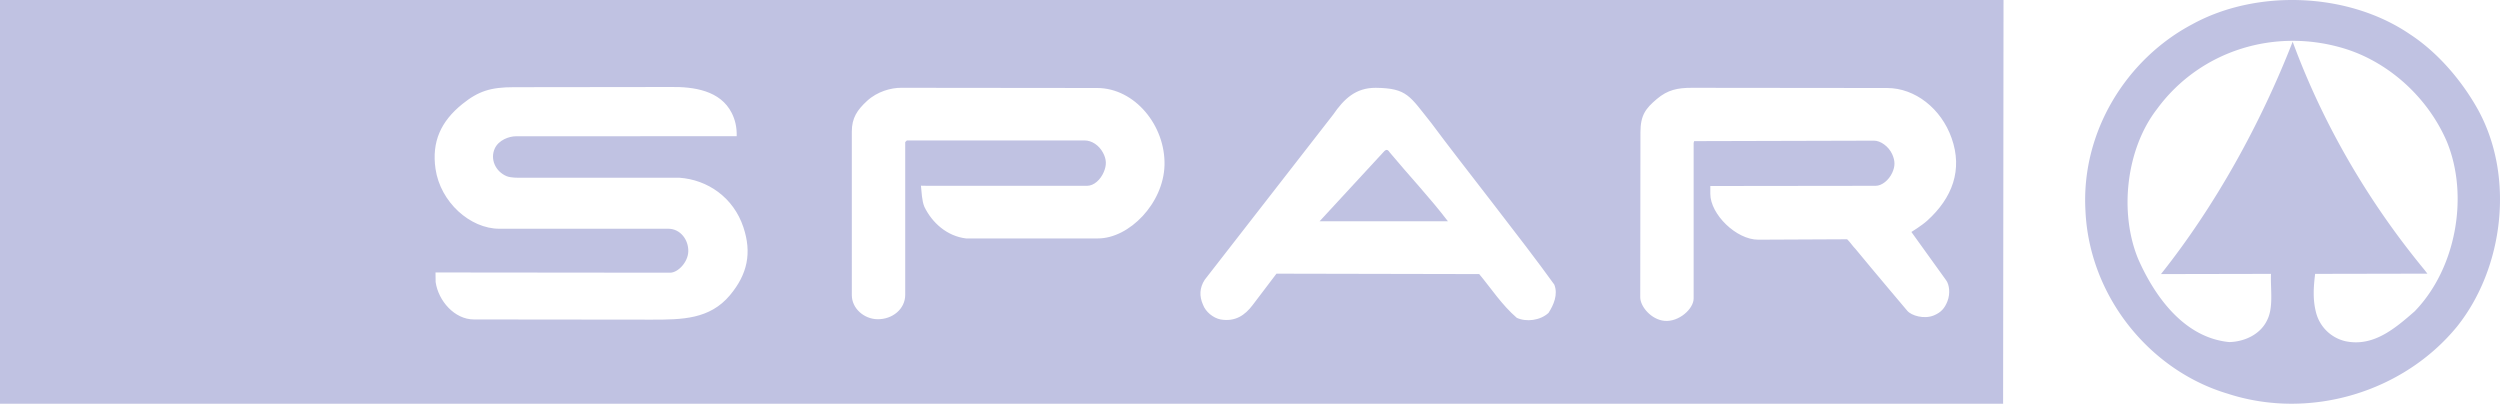
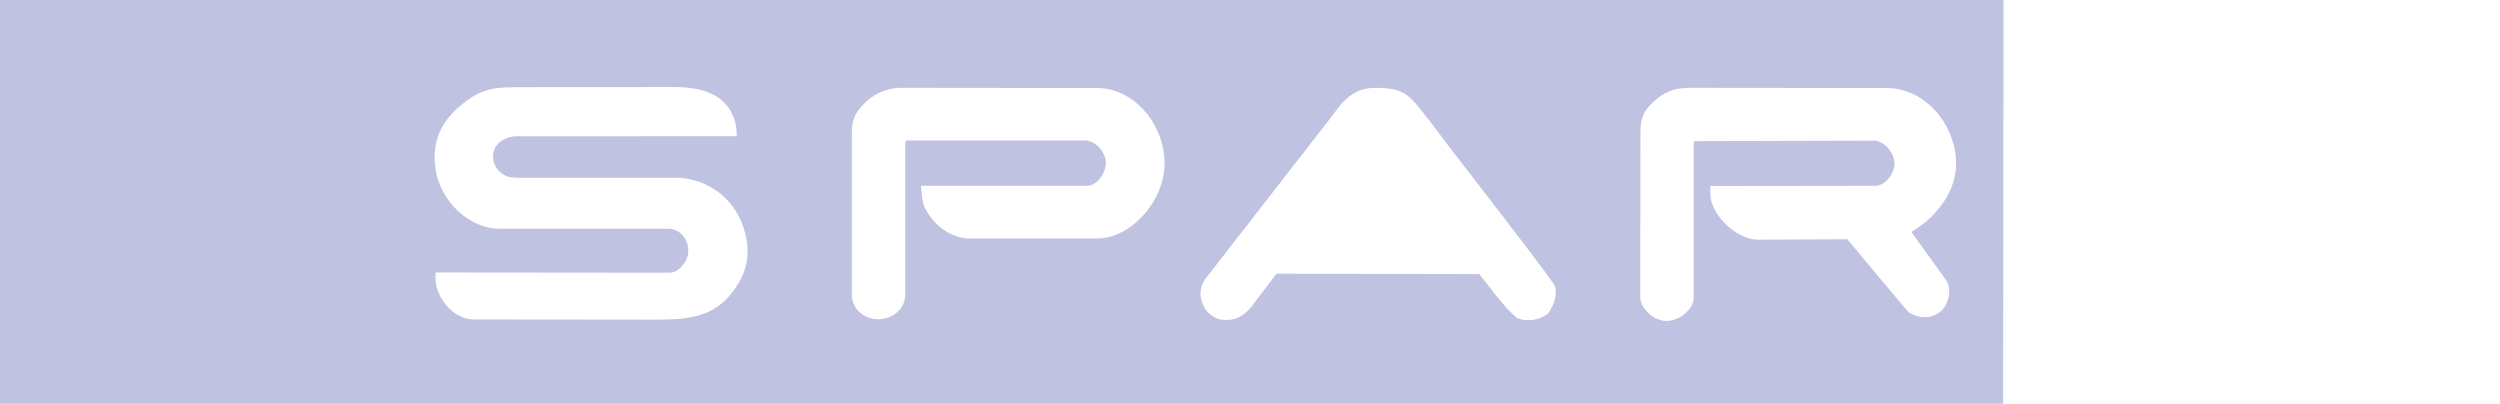
<svg xmlns="http://www.w3.org/2000/svg" width="161" height="26" fill="#C0C2E2" viewBox="0 0 161 26">
-   <path fill="#C0C2E2" fill-rule="evenodd" d="M155.507 20.047c-1.282 1.12-2.665 2.298-4.446 1.93a2.542 2.542 0 0 1-1.914-1.875c-.209-.824-.157-1.614-.052-2.465l7.229-.014-.196-.254c-3.648-4.425-6.544-9.42-8.48-14.682-2.082 5.329-5.003 10.593-8.481 14.964l7.085-.014c-.042.974.179 2.164-.258 3-.441.918-1.475 1.373-2.431 1.393-2.857-.274-4.757-2.859-5.844-5.304-1.265-3.006-.799-7.131 1.189-9.699 2.767-3.78 7.652-5.306 12.205-3.858 2.775.896 5.245 3.119 6.463 5.948 1.444 3.505.591 8.192-2.069 10.93zm4.086-12.966c-1.064-1.919-2.629-3.726-4.396-4.877-3.97-2.706-9.864-2.92-14.013-.642-4.252 2.248-7.186 6.949-6.878 12.055.261 5.473 4.138 10.241 9.153 11.735 5.324 1.735 11.346-.114 14.789-4.34 2.968-3.728 3.719-9.595 1.345-13.931z" clip-rule="evenodd" />
  <path fill="#C0C2E2" fill-rule="evenodd" d="M125.336 18.057c.205.285.271.851.08 1.341-.177.454-.413.722-.872.913-.626.262-1.452.019-1.718-.3 0 0-2.146-2.535-3.332-3.977-.21-.213-.317-.408-.538-.625l-5.719.027c-1.419.006-3.093-1.64-3.093-2.951v-.506l10.65-.013c.398 0 .845-.362 1.063-.835.197-.426.194-.771 0-1.2-.231-.51-.757-.875-1.17-.873l-11.583.031-.034.113v10.02c0 .668-.949 1.526-1.878 1.441-.858-.08-1.562-.927-1.561-1.519l.013-10.62c.001-1.106.333-1.537 1.053-2.146.701-.593 1.335-.724 2.265-.723l12.573.013c1.795.002 3.475 1.322 4.148 3.225.723 2.04.056 3.846-1.569 5.316-.362.327-1.021.73-1.021.73l2.243 3.118zm-25.615 2.098c-.54.49-1.427.594-2.041.313-.97-.84-1.64-1.883-2.419-2.817l-13.056-.027-1.542 2.032c-.488.64-1.106 1.08-2.058.917-.494-.099-.964-.502-1.128-.94-.253-.566-.226-1.1.107-1.616L85.86 7.376c.694-1.007 1.444-1.728 2.74-1.721 2.037.026 2.177.524 3.582 2.277 1.958 2.643 5.912 7.602 7.915 10.397.253.634-.042 1.311-.375 1.826zm-29.014-4.799h-8.489c-1.242-.147-2.195-1.021-2.686-2.033-.168-.396-.177-.952-.224-1.365l.439.008h10.261c.443 0 .866-.393 1.075-.887.192-.452.18-.818-.053-1.25-.258-.481-.724-.784-1.182-.784H58.403l-.107.105v9.836c0 .915-.823 1.59-1.794 1.572-.851-.015-1.645-.686-1.645-1.554V8.47c0-.87.342-1.383.979-1.97.668-.614 1.547-.847 2.191-.846l12.627.013c2.433.002 4.406 2.43 4.34 4.972-.064 2.452-2.267 4.716-4.287 4.716zm-23.694 3.651c-1.303 1.56-3.086 1.58-5.05 1.578l-11.445-.012c-1.241-.002-2.287-1.189-2.463-2.409l-.008-.617 15.108.015c.506 0 1.154-.678 1.171-1.371.02-.749-.513-1.46-1.286-1.46H32.157c-1.882 0-3.801-1.716-4.11-3.86-.25-1.734.337-3.047 1.723-4.167 1.047-.845 1.843-1.087 3.308-1.089l10.066-.012c1.555-.029 3.248.232 3.977 1.668.221.439.337.916.322 1.5l-14.219.005c-.434 0-1.113.24-1.362.79-.311.686.047 1.471.751 1.774.281.121.779.104.779.104h10.344c1.85.127 3.5 1.282 4.136 3.182.555 1.654.27 3.03-.86 4.381zM0 0v26h129l.027-26H0z" clip-rule="evenodd" />
-   <path fill="#C0C2E2" fill-rule="evenodd" d="M89.31 9.654c-.106-.008-.217.142-.217.142l-4.11 4.453h8.262c-1.17-1.534-2.52-2.958-3.748-4.435 0 0-.084-.152-.186-.16z" clip-rule="evenodd" />
</svg>